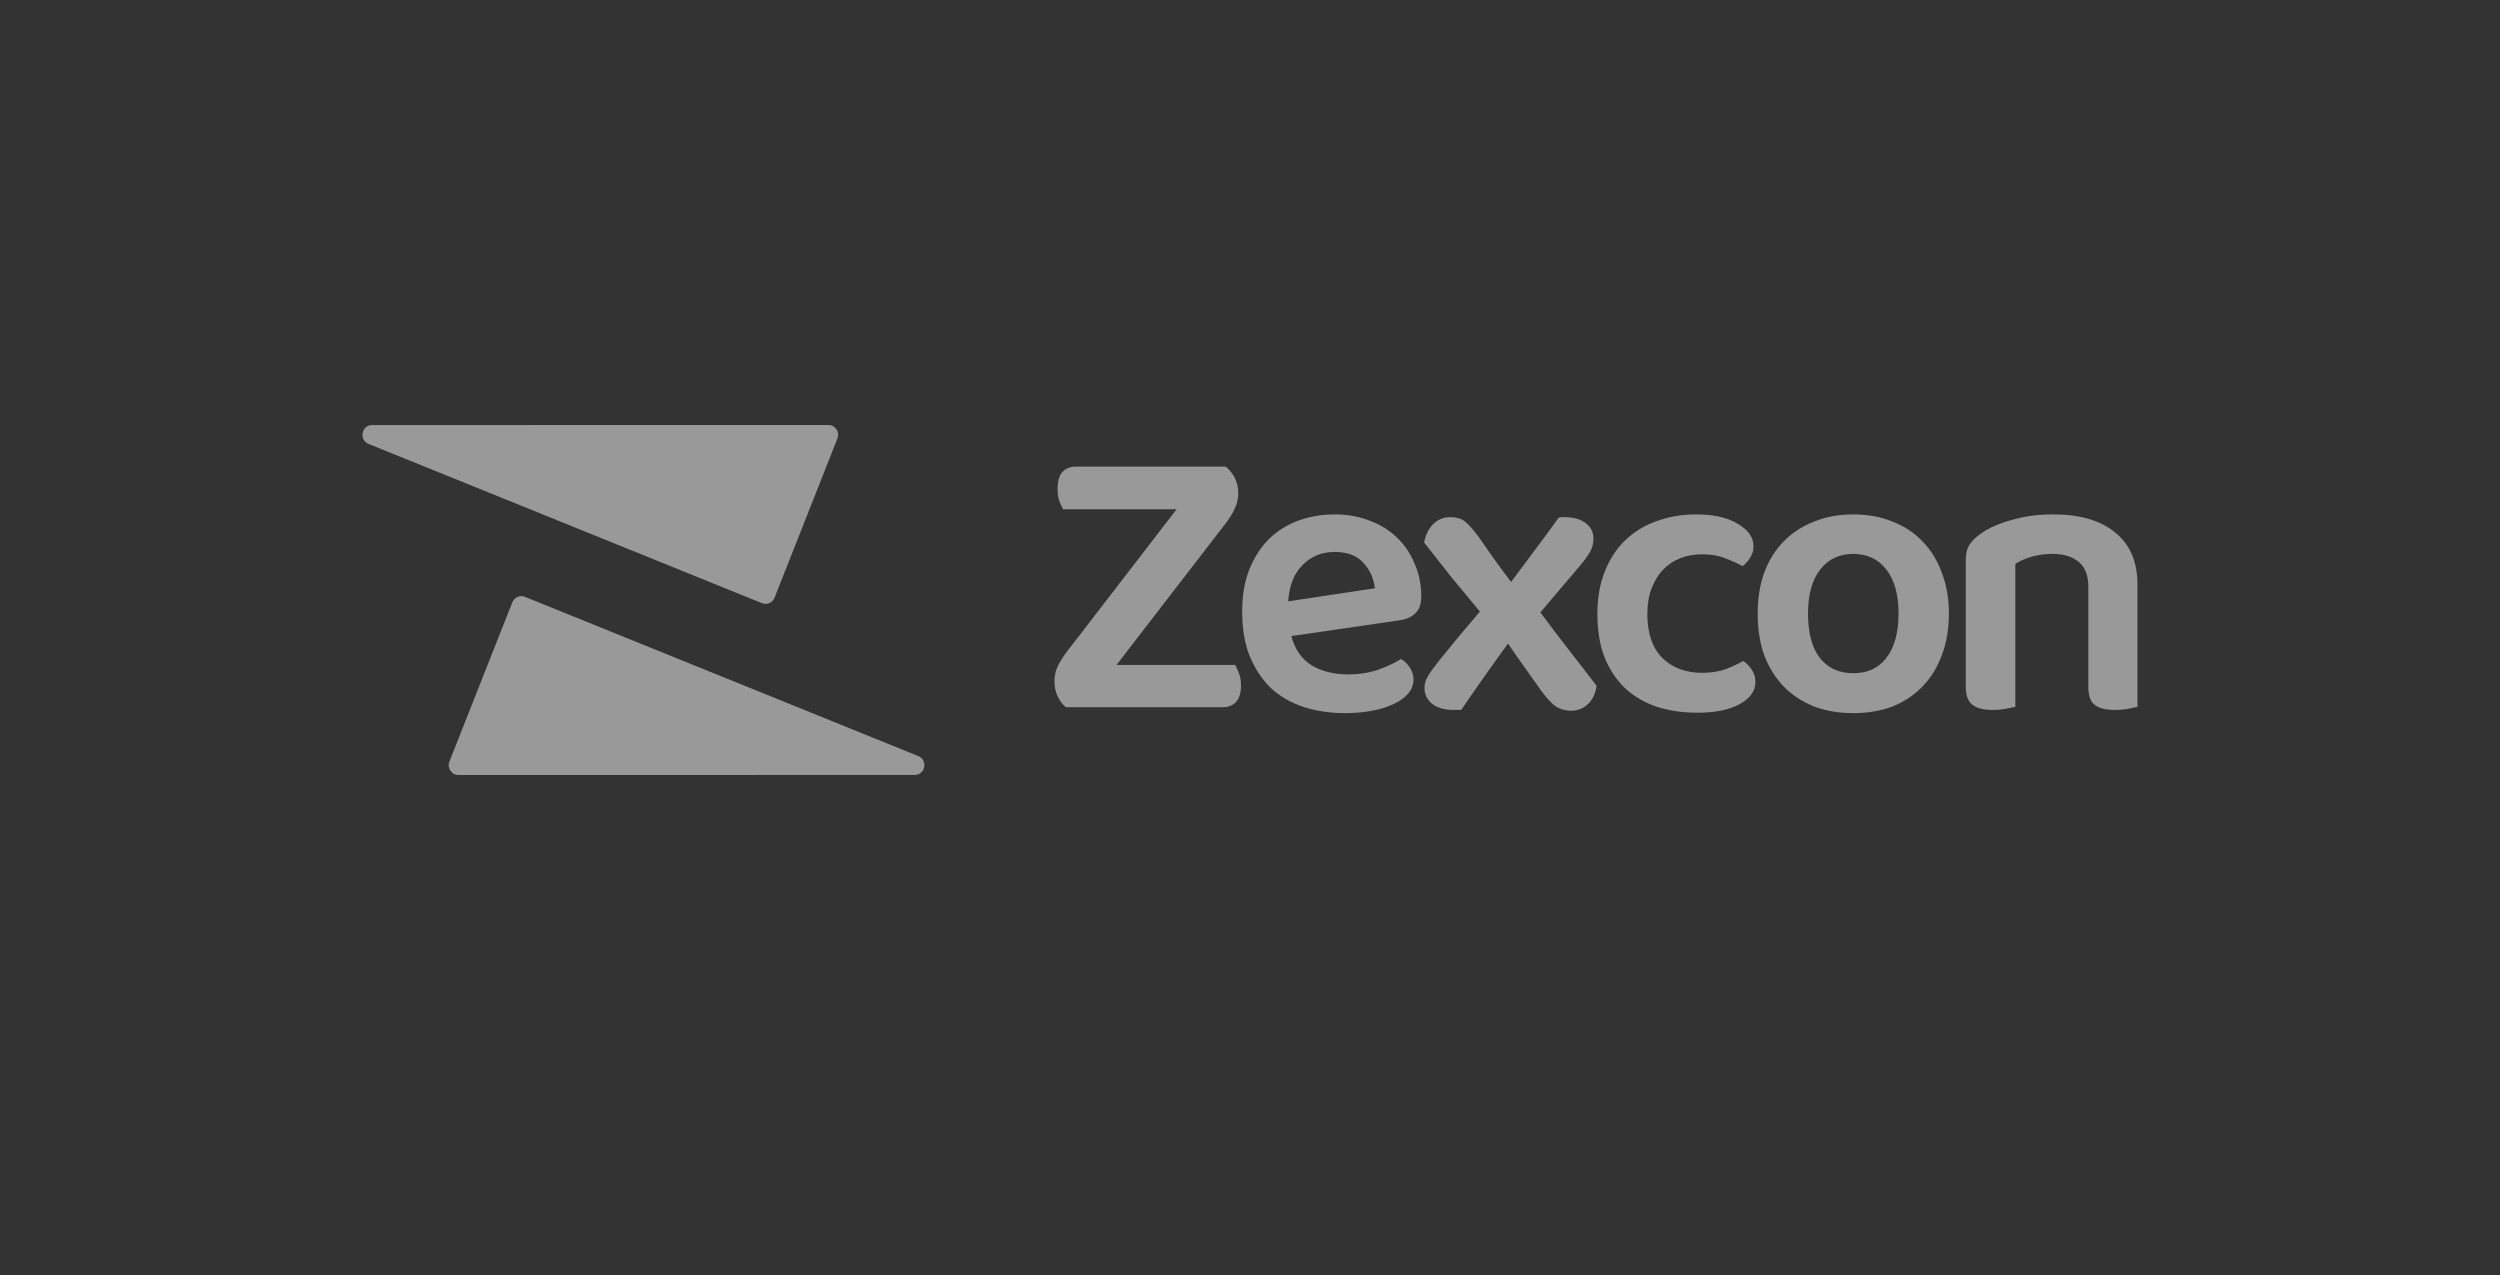
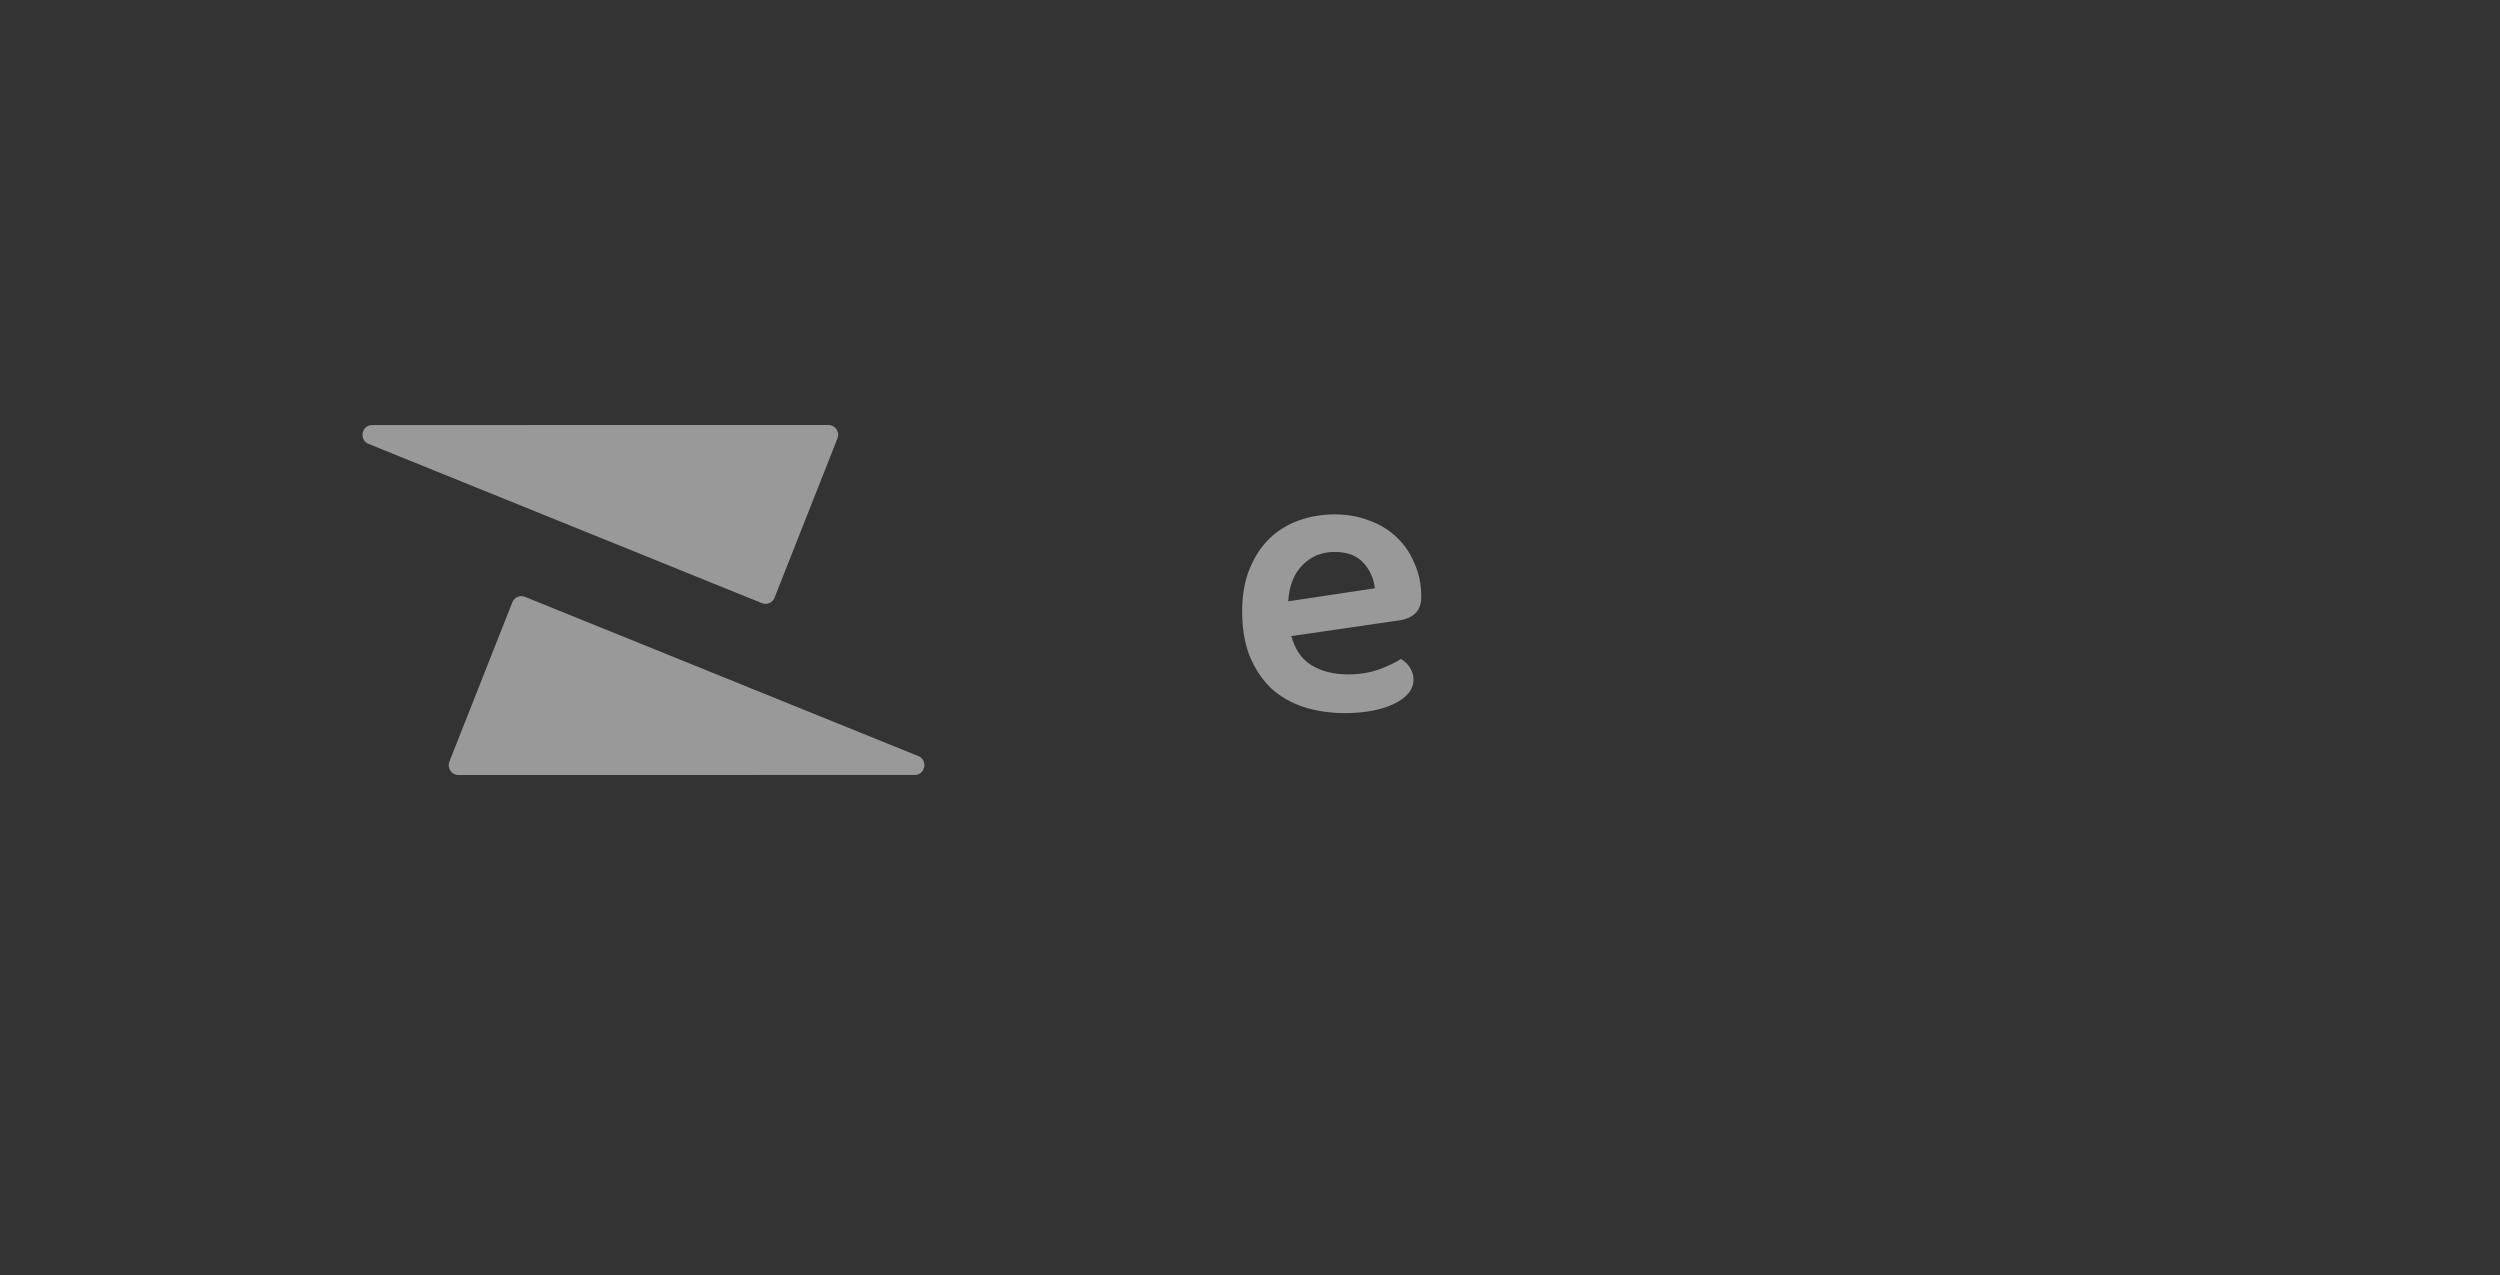
<svg xmlns="http://www.w3.org/2000/svg" width="200" height="102" viewBox="0 0 200 102" fill="none">
  <rect x="0" y="0" width="200" height="102" fill="#333333" stroke="none" />
  <g opacity="0.5">
    <path d="M66.278 34C66.825 34 67.2 34.559 66.996 35.074L61.963 47.817C61.804 48.219 61.354 48.414 60.957 48.254L29.487 35.514C28.696 35.194 28.923 34.004 29.774 34.004L66.278 34Z" fill="white" />
    <path d="M36.672 62C36.125 62 35.75 61.441 35.953 60.926L40.987 48.183C41.146 47.781 41.596 47.586 41.993 47.746L73.463 60.486C74.254 60.806 74.027 61.996 73.175 61.996L36.672 62Z" fill="white" />
-     <path d="M85.262 56.575C84.992 56.343 84.773 56.048 84.606 55.69C84.44 55.332 84.357 54.931 84.357 54.489C84.357 54.068 84.45 53.657 84.638 53.256C84.846 52.856 85.096 52.466 85.387 52.087L94.129 40.741H85.044C84.939 40.551 84.835 40.319 84.731 40.046C84.648 39.772 84.606 39.456 84.606 39.097C84.606 38.508 84.731 38.065 84.981 37.77C85.252 37.475 85.626 37.328 86.105 37.328H98.062C98.728 37.896 99.061 38.613 99.061 39.477C99.061 39.898 98.968 40.298 98.78 40.678C98.614 41.057 98.385 41.436 98.094 41.815L89.321 53.193H98.812C98.916 53.383 99.02 53.615 99.124 53.889C99.228 54.162 99.28 54.478 99.28 54.837C99.28 55.427 99.145 55.869 98.874 56.164C98.624 56.438 98.27 56.575 97.812 56.575H85.262Z" fill="white" />
    <path d="M103.306 50.886C103.598 51.961 104.139 52.74 104.93 53.225C105.721 53.709 106.699 53.952 107.864 53.952C108.739 53.952 109.54 53.825 110.268 53.572C111.018 53.299 111.621 53.014 112.079 52.719C112.37 52.888 112.61 53.12 112.797 53.414C112.984 53.709 113.078 54.026 113.078 54.363C113.078 54.784 112.932 55.163 112.641 55.5C112.37 55.816 111.985 56.09 111.486 56.322C111.007 56.554 110.435 56.733 109.769 56.859C109.103 56.986 108.385 57.049 107.615 57.049C106.387 57.049 105.263 56.88 104.243 56.543C103.244 56.206 102.38 55.7 101.652 55.026C100.944 54.331 100.382 53.478 99.966 52.466C99.57 51.455 99.373 50.275 99.373 48.926C99.373 47.62 99.57 46.482 99.966 45.513C100.361 44.544 100.892 43.733 101.558 43.08C102.245 42.426 103.036 41.942 103.931 41.626C104.826 41.31 105.773 41.152 106.772 41.152C107.792 41.152 108.728 41.32 109.581 41.657C110.435 41.974 111.163 42.426 111.767 43.016C112.37 43.585 112.839 44.281 113.172 45.102C113.526 45.903 113.702 46.777 113.702 47.726C113.702 48.316 113.546 48.758 113.234 49.053C112.943 49.348 112.527 49.538 111.985 49.622L103.306 50.886ZM106.772 44.154C105.752 44.154 104.898 44.502 104.212 45.197C103.525 45.871 103.14 46.841 103.056 48.105L109.987 47.062C109.904 46.282 109.602 45.608 109.082 45.039C108.562 44.449 107.792 44.154 106.772 44.154Z" fill="white" />
-     <path d="M115.082 52.909C115.624 52.234 116.165 51.571 116.706 50.918C117.268 50.264 117.83 49.601 118.392 48.926C117.601 47.978 116.841 47.062 116.113 46.177C115.405 45.271 114.677 44.344 113.927 43.396C114.052 42.785 114.292 42.3 114.645 41.942C115.02 41.563 115.478 41.373 116.019 41.373C116.539 41.373 116.945 41.499 117.237 41.752C117.528 42.005 117.851 42.363 118.204 42.827C118.621 43.417 119.047 44.028 119.484 44.66C119.942 45.292 120.411 45.924 120.889 46.556C121.555 45.671 122.19 44.818 122.794 43.996C123.418 43.175 124.053 42.311 124.698 41.405C124.802 41.383 124.886 41.373 124.948 41.373C125.01 41.373 125.083 41.373 125.167 41.373C125.874 41.373 126.436 41.531 126.852 41.847C127.269 42.163 127.477 42.574 127.477 43.08C127.477 43.48 127.383 43.838 127.196 44.154C127.029 44.47 126.717 44.892 126.259 45.418L123.231 48.99C123.98 50.001 124.729 50.991 125.479 51.961C126.228 52.909 126.977 53.878 127.727 54.868C127.643 55.479 127.414 55.964 127.04 56.322C126.665 56.68 126.207 56.859 125.666 56.859C125.083 56.838 124.615 56.67 124.261 56.354C123.907 56.038 123.553 55.627 123.2 55.121C122.783 54.531 122.357 53.931 121.92 53.32C121.483 52.709 121.056 52.098 120.64 51.486C119.994 52.371 119.36 53.256 118.735 54.141C118.111 55.026 117.497 55.911 116.893 56.796H116.331C115.561 56.796 114.968 56.628 114.552 56.291C114.156 55.953 113.959 55.542 113.959 55.058C113.959 54.721 114.042 54.415 114.208 54.141C114.375 53.846 114.666 53.435 115.082 52.909Z" fill="white" />
-     <path d="M136.158 44.344C135.534 44.344 134.951 44.449 134.41 44.66C133.889 44.871 133.432 45.176 133.036 45.576C132.661 45.977 132.36 46.472 132.131 47.062C131.902 47.652 131.787 48.337 131.787 49.116C131.787 50.675 132.193 51.855 133.005 52.656C133.817 53.435 134.868 53.825 136.158 53.825C136.887 53.825 137.511 53.73 138.031 53.541C138.572 53.33 139.051 53.109 139.467 52.877C139.759 53.088 139.988 53.33 140.154 53.604C140.342 53.878 140.435 54.194 140.435 54.552C140.435 55.269 140.019 55.858 139.186 56.322C138.354 56.786 137.23 57.017 135.815 57.017C134.628 57.017 133.536 56.859 132.537 56.543C131.558 56.206 130.715 55.711 130.008 55.058C129.3 54.384 128.749 53.551 128.353 52.561C127.978 51.571 127.791 50.422 127.791 49.116C127.791 47.789 127.999 46.63 128.416 45.64C128.832 44.628 129.394 43.796 130.101 43.143C130.83 42.469 131.673 41.974 132.63 41.657C133.588 41.32 134.608 41.152 135.69 41.152C137.084 41.152 138.198 41.405 139.03 41.91C139.863 42.395 140.279 42.995 140.279 43.712C140.279 44.049 140.185 44.354 139.998 44.628C139.832 44.902 139.634 45.123 139.405 45.292C138.989 45.06 138.52 44.849 138 44.66C137.501 44.449 136.887 44.344 136.158 44.344Z" fill="white" />
-     <path d="M155.911 49.085C155.911 50.307 155.724 51.413 155.349 52.403C154.995 53.372 154.485 54.205 153.819 54.9C153.153 55.595 152.352 56.133 151.415 56.512C150.479 56.87 149.428 57.049 148.262 57.049C147.097 57.049 146.046 56.87 145.109 56.512C144.172 56.133 143.371 55.606 142.705 54.931C142.039 54.236 141.519 53.404 141.144 52.435C140.79 51.444 140.613 50.328 140.613 49.085C140.613 47.862 140.79 46.767 141.144 45.798C141.519 44.807 142.039 43.975 142.705 43.301C143.392 42.606 144.204 42.079 145.14 41.721C146.077 41.341 147.117 41.152 148.262 41.152C149.407 41.152 150.448 41.341 151.384 41.721C152.321 42.079 153.122 42.606 153.788 43.301C154.475 43.996 154.995 44.839 155.349 45.829C155.724 46.798 155.911 47.884 155.911 49.085ZM148.262 44.312C147.138 44.312 146.254 44.734 145.608 45.576C144.963 46.398 144.641 47.568 144.641 49.085C144.641 50.623 144.953 51.803 145.577 52.624C146.222 53.446 147.117 53.857 148.262 53.857C149.407 53.857 150.291 53.446 150.916 52.624C151.561 51.782 151.884 50.602 151.884 49.085C151.884 47.568 151.561 46.398 150.916 45.576C150.271 44.734 149.386 44.312 148.262 44.312Z" fill="white" />
-     <path d="M167.066 46.935C167.066 46.029 166.806 45.366 166.286 44.944C165.786 44.523 165.099 44.312 164.225 44.312C163.622 44.312 163.06 44.386 162.539 44.533C162.04 44.681 161.603 44.871 161.228 45.102V56.543C161.041 56.586 160.791 56.638 160.479 56.701C160.167 56.765 159.813 56.796 159.417 56.796C158.689 56.796 158.148 56.659 157.794 56.385C157.44 56.111 157.263 55.627 157.263 54.931V44.786C157.263 44.281 157.367 43.87 157.575 43.554C157.784 43.238 158.106 42.932 158.543 42.637C159.147 42.216 159.948 41.868 160.947 41.594C161.946 41.299 163.049 41.152 164.256 41.152C166.4 41.152 168.055 41.636 169.22 42.606C170.407 43.554 171 44.955 171 46.809V56.543C170.833 56.586 170.584 56.638 170.251 56.701C169.939 56.765 169.595 56.796 169.22 56.796C168.471 56.796 167.92 56.659 167.566 56.385C167.233 56.111 167.066 55.627 167.066 54.931V46.935Z" fill="white" />
  </g>
</svg>